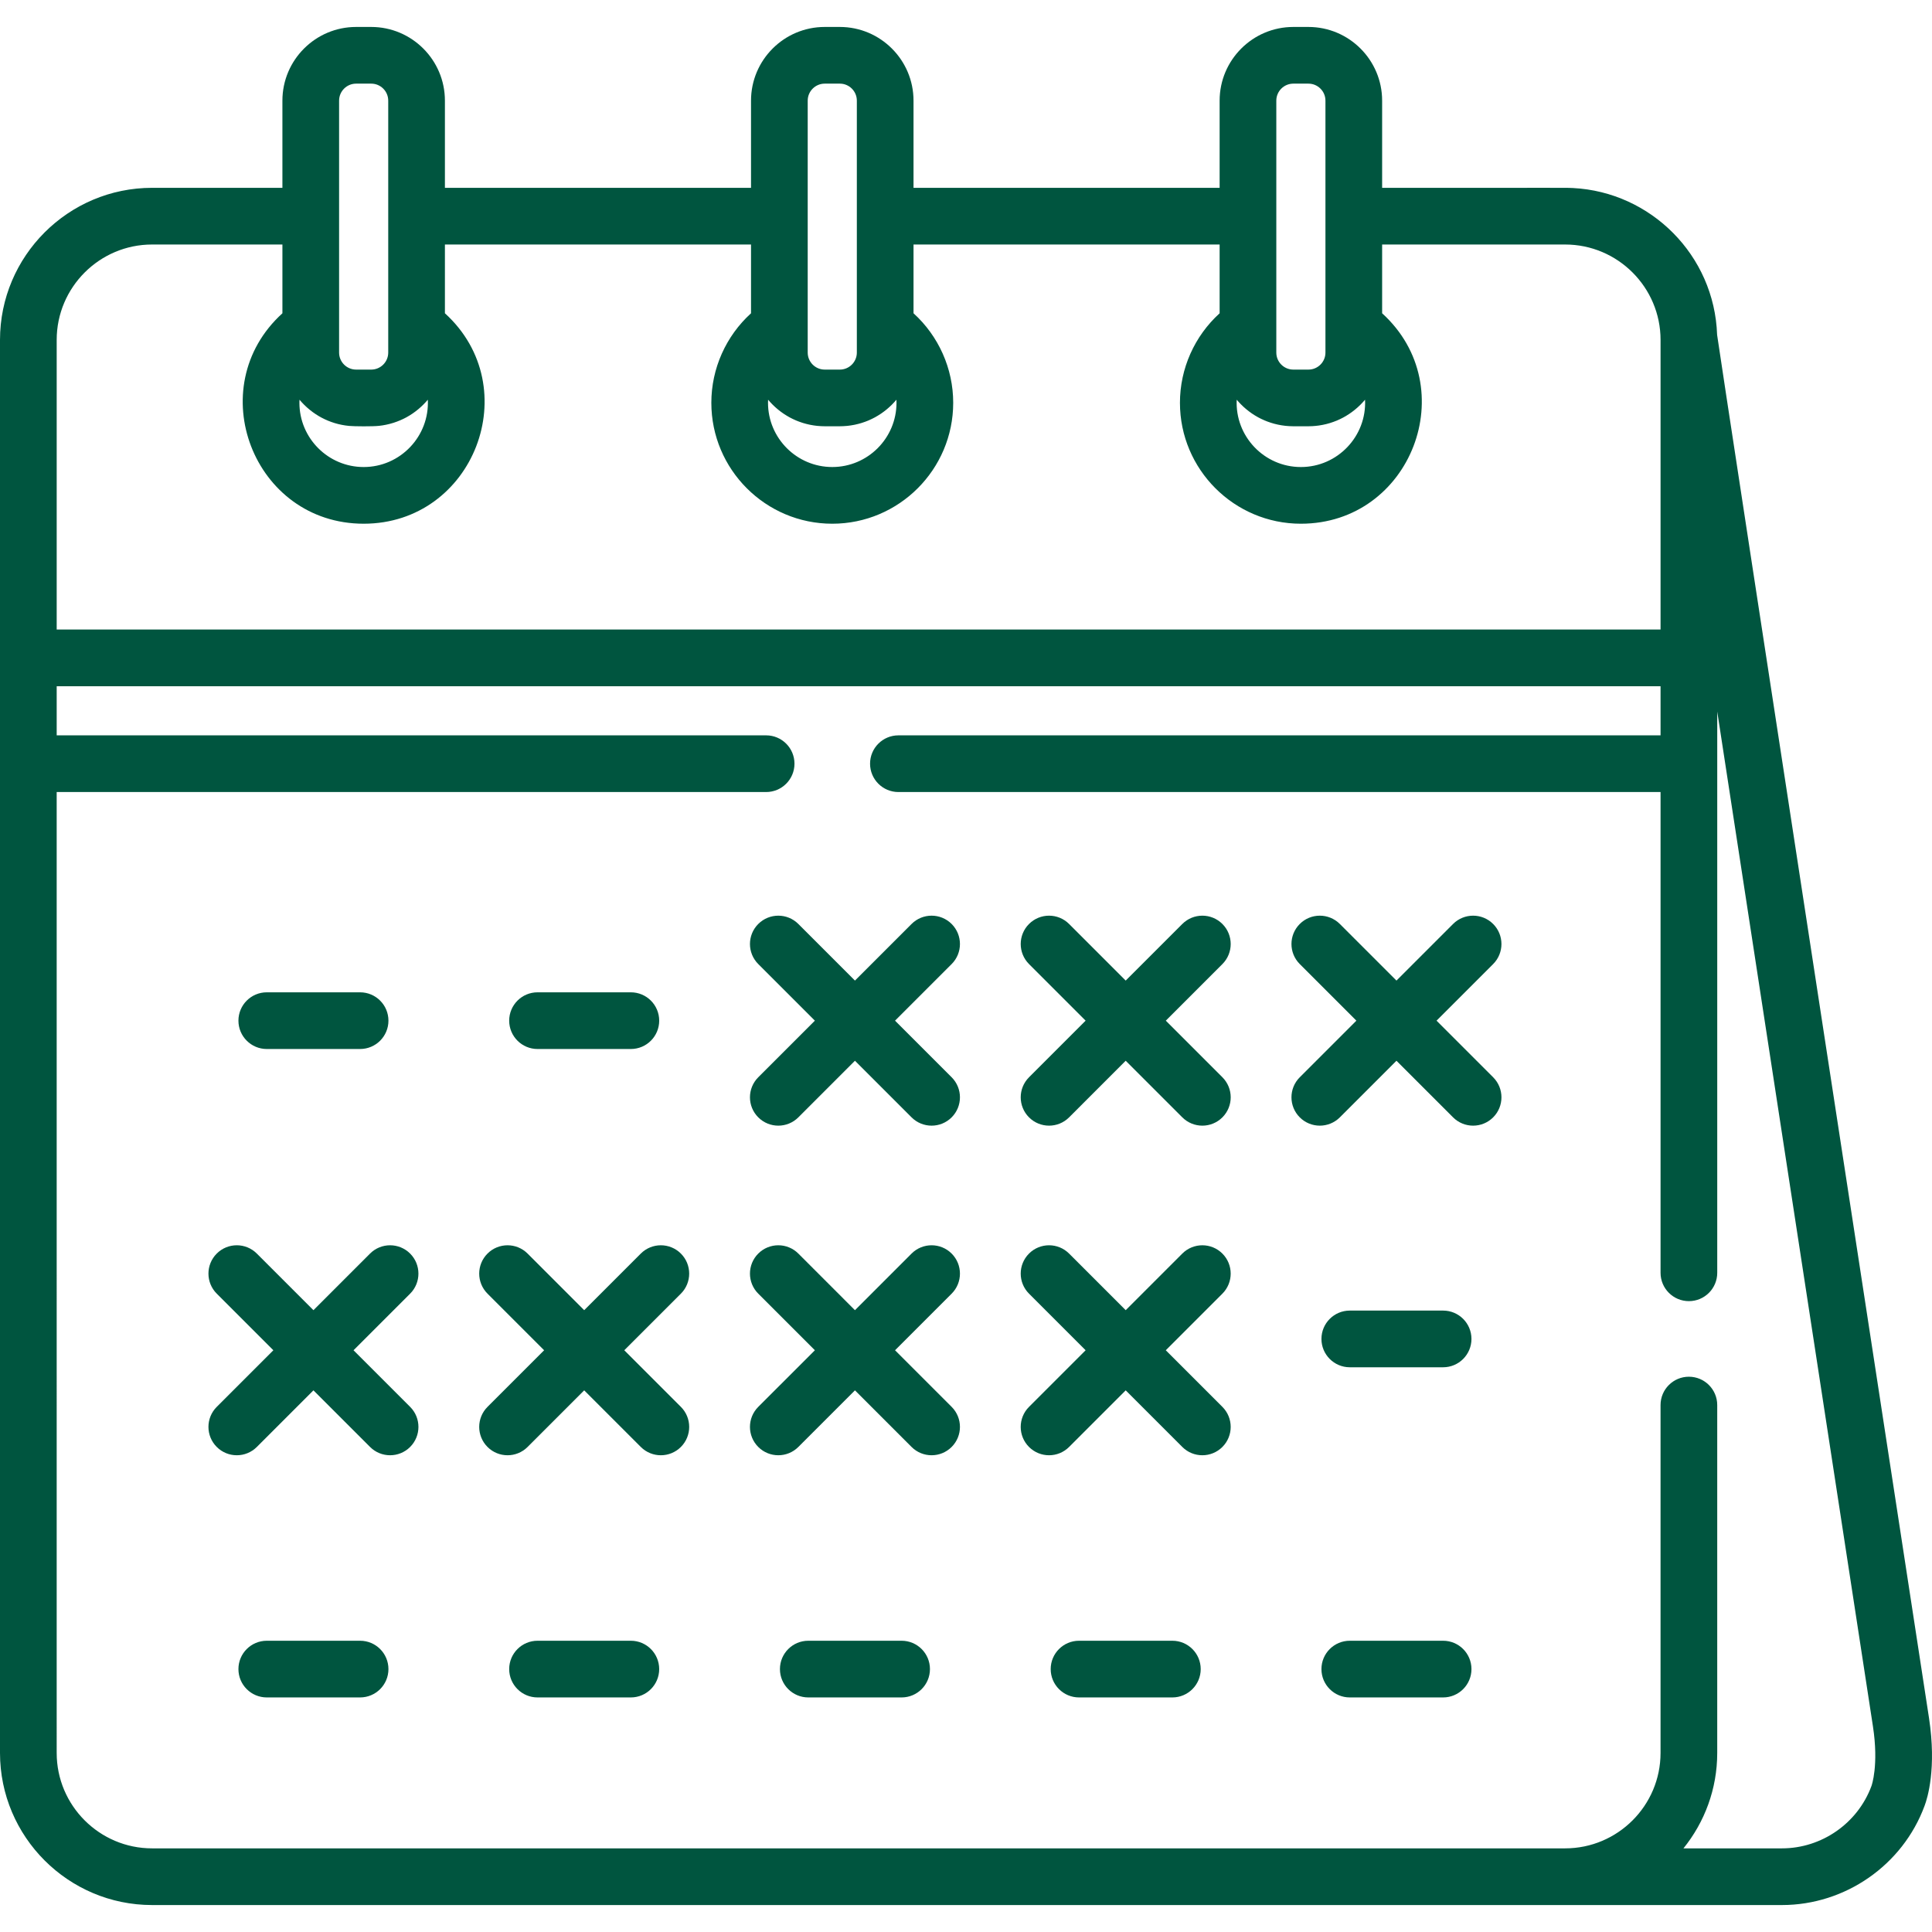
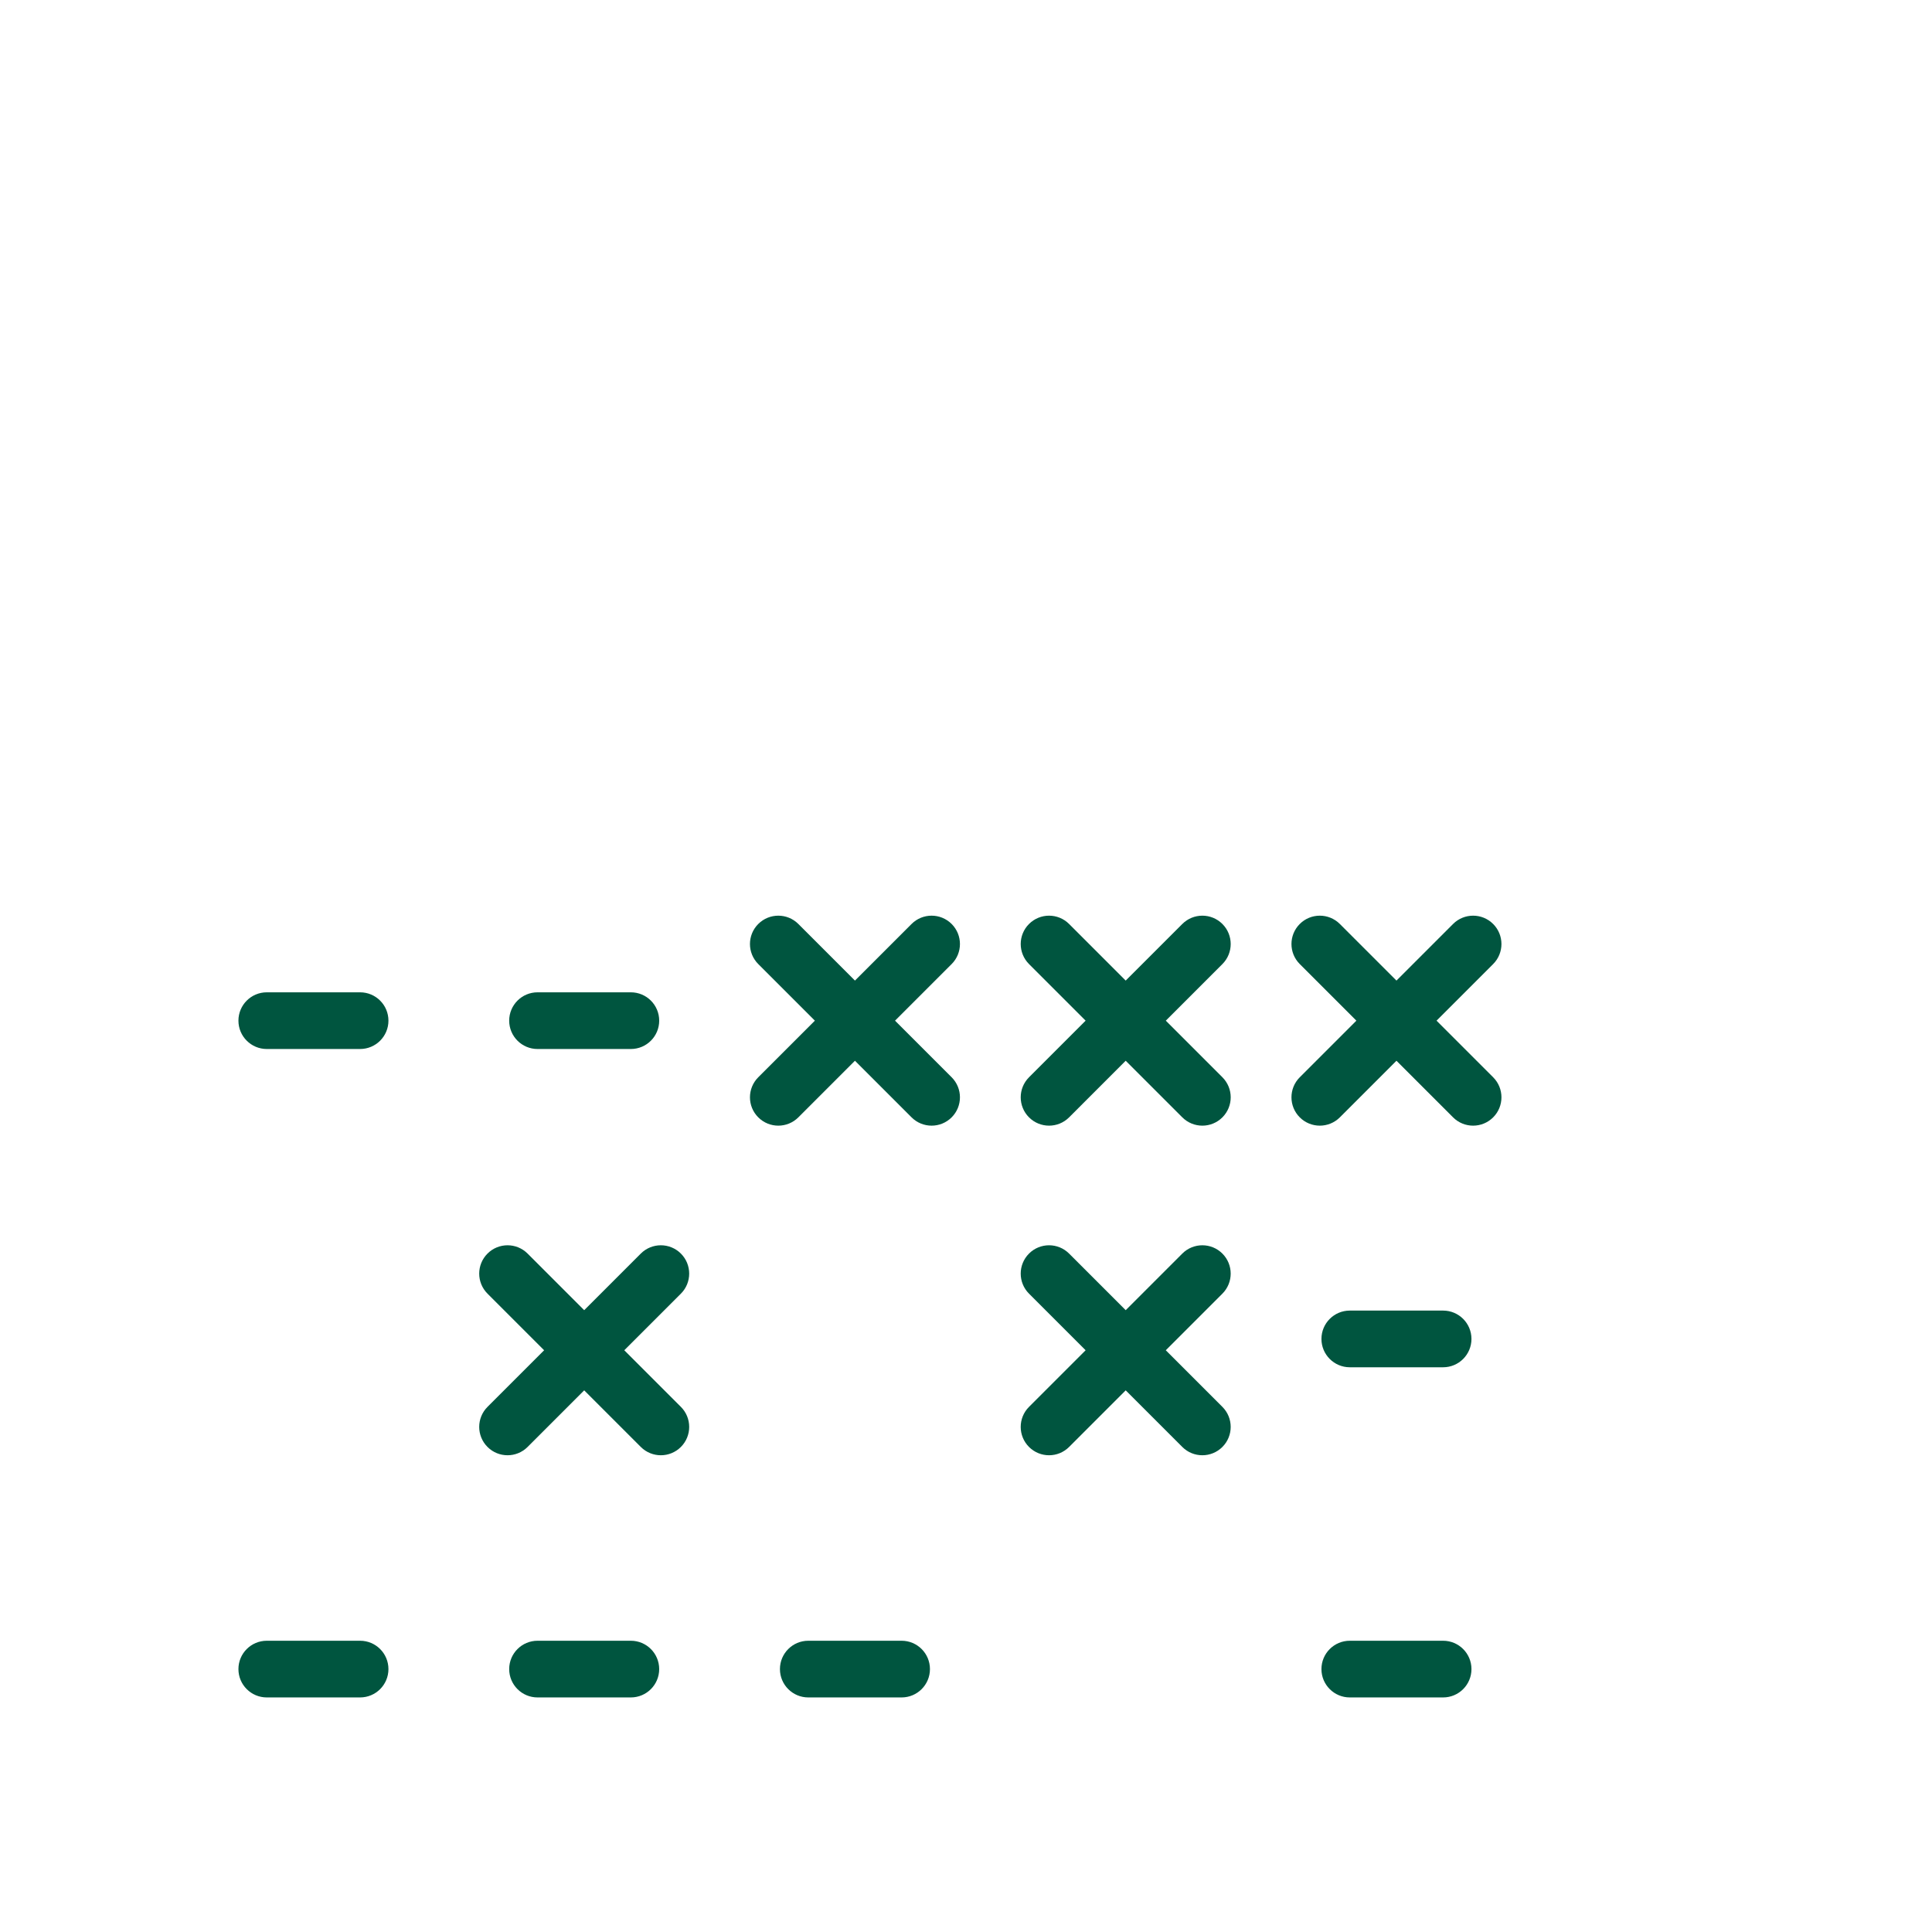
<svg xmlns="http://www.w3.org/2000/svg" id="Capa_1" x="0px" y="0px" viewBox="0 0 512 512" style="enable-background:new 0 0 512 512;" xml:space="preserve" width="300" height="300">
  <g width="100%" height="100%" transform="matrix(1,0,0,1,0,0)">
    <g>
      <g>
        <path d="M95.43,262.974H70.698c-4.148,0-7.511,3.363-7.511,7.511c0,4.148,3.363,7.511,7.511,7.511H95.43&#10;&#09;&#09;&#09;c4.149,0,7.511-3.363,7.511-7.511C102.941,266.337,99.579,262.974,95.43,262.974z" fill="#00553f" fill-opacity="1" data-original-color="#000000ff" stroke="none" stroke-opacity="1" />
      </g>
    </g>
    <g>
      <g>
        <path d="M167.183,262.974h-24.732c-4.148,0-7.511,3.363-7.511,7.511c0,4.148,3.364,7.511,7.511,7.511h24.732&#10;&#09;&#09;&#09;c4.149,0,7.511-3.363,7.511-7.511C174.695,266.337,171.333,262.974,167.183,262.974z" fill="#00553f" fill-opacity="1" data-original-color="#000000ff" stroke="none" stroke-opacity="1" />
      </g>
    </g>
    <g>
      <g>
        <path d="M382.44,347.318h-24.732c-4.148,0-7.511,3.363-7.511,7.511s3.363,7.511,7.511,7.511h24.732&#10;&#09;&#09;&#09;c4.149,0,7.511-3.363,7.511-7.511S386.589,347.318,382.44,347.318z" fill="#00553f" fill-opacity="1" data-original-color="#000000ff" stroke="none" stroke-opacity="1" />
      </g>
    </g>
    <g>
      <g>
        <path d="M95.43,434.815H70.698c-4.148,0-7.511,3.363-7.511,7.511s3.363,7.511,7.511,7.511H95.43c4.149,0,7.511-3.363,7.511-7.511&#10;&#09;&#09;&#09;S99.579,434.815,95.43,434.815z" fill="#00553f" fill-opacity="1" data-original-color="#000000ff" stroke="none" stroke-opacity="1" />
      </g>
    </g>
    <g>
      <g>
        <path d="M167.181,434.815h-24.729c-4.148,0-7.511,3.363-7.511,7.511s3.363,7.511,7.511,7.511h24.729&#10;&#09;&#09;&#09;c4.149,0,7.511-3.363,7.511-7.511S171.33,434.815,167.181,434.815z" fill="#00553f" fill-opacity="1" data-original-color="#000000ff" stroke="none" stroke-opacity="1" />
      </g>
    </g>
    <g>
      <g>
        <path d="M238.935,434.815h-24.732c-4.148,0-7.511,3.363-7.511,7.511s3.363,7.511,7.511,7.511h24.732&#10;&#09;&#09;&#09;c4.149,0,7.511-3.363,7.511-7.511S243.084,434.815,238.935,434.815z" fill="#00553f" fill-opacity="1" data-original-color="#000000ff" stroke="none" stroke-opacity="1" />
      </g>
    </g>
    <g>
      <g>
-         <path d="M310.689,434.815h-24.733c-4.148,0-7.511,3.363-7.511,7.511s3.363,7.511,7.511,7.511h24.733&#10;&#09;&#09;&#09;c4.148,0,7.511-3.363,7.511-7.511S314.837,434.815,310.689,434.815z" fill="#00553f" fill-opacity="1" data-original-color="#000000ff" stroke="none" stroke-opacity="1" />
-       </g>
+         </g>
    </g>
    <g>
      <g>
        <path d="M382.442,434.815h-24.734c-4.148,0-7.511,3.363-7.511,7.511s3.363,7.511,7.511,7.511h24.734&#10;&#09;&#09;&#09;c4.149,0,7.511-3.363,7.511-7.511S386.591,434.815,382.442,434.815z" fill="#00553f" fill-opacity="1" data-original-color="#000000ff" stroke="none" stroke-opacity="1" />
      </g>
    </g>
    <g>
      <g>
        <path d="M323.946,372.835l-15.001-15.001l15.001-15.002c2.932-2.933,2.932-7.689-0.001-10.622c-2.933-2.933-7.69-2.933-10.622,0&#10;&#09;&#09;&#09;l-15.001,15.001l-15-15.001c-2.933-2.933-7.69-2.933-10.623,0c-2.934,2.933-2.934,7.69,0,10.622l15,15.002l-15,15.001&#10;&#09;&#09;&#09;c-2.934,2.933-2.934,7.69,0,10.623c1.466,1.466,3.389,2.2,5.311,2.2c1.923,0,3.845-0.734,5.312-2.2l15-15.002l15.001,15.002&#10;&#09;&#09;&#09;c1.466,1.467,3.389,2.2,5.311,2.2s3.845-0.734,5.312-2.2C326.88,380.525,326.88,375.768,323.946,372.835z" fill="#00553f" fill-opacity="1" data-original-color="#000000ff" stroke="none" stroke-opacity="1" />
      </g>
    </g>
    <g>
      <g>
-         <path d="M252.197,372.835l-15.001-15.001l15.001-15.002c2.932-2.933,2.932-7.689-0.001-10.622c-2.933-2.933-7.69-2.933-10.622,0&#10;&#09;&#09;&#09;l-15.002,15.003L211.57,332.21c-2.933-2.933-7.69-2.933-10.623,0c-2.934,2.933-2.934,7.69,0,10.622l15.003,15.002l-15.003,15.001&#10;&#09;&#09;&#09;c-2.934,2.933-2.934,7.69,0,10.623c1.466,1.467,3.389,2.2,5.311,2.2s3.845-0.734,5.312-2.2l15.002-15.002l15.002,15.002&#10;&#09;&#09;&#09;c1.466,1.466,3.389,2.2,5.311,2.2c1.923,0,3.845-0.734,5.312-2.2C255.13,380.525,255.13,375.768,252.197,372.835z" fill="#00553f" fill-opacity="1" data-original-color="#000000ff" stroke="none" stroke-opacity="1" />
-       </g>
+         </g>
    </g>
    <g>
      <g>
        <path d="M180.443,372.835l-15.001-15.001l15.001-15.002c2.931-2.933,2.931-7.689-0.001-10.622c-2.933-2.933-7.69-2.933-10.622,0&#10;&#09;&#09;&#09;l-15.001,15.003l-15.002-15.003c-2.933-2.933-7.69-2.933-10.622,0c-2.934,2.933-2.934,7.69,0,10.622l15.003,15.002l-15.003,15.001&#10;&#09;&#09;&#09;c-2.934,2.933-2.934,7.69,0,10.623c1.466,1.467,3.389,2.2,5.311,2.2s3.845-0.734,5.312-2.2l15.002-15.002l15.001,15.002&#10;&#09;&#09;&#09;c1.466,1.466,3.389,2.2,5.311,2.2c1.923,0,3.845-0.734,5.312-2.2C183.377,380.525,183.377,375.768,180.443,372.835z" fill="#00553f" fill-opacity="1" data-original-color="#000000ff" stroke="none" stroke-opacity="1" />
      </g>
    </g>
    <g>
      <g>
-         <path d="M108.691,372.835l-15.003-15.001l15.002-15.002c2.931-2.933,2.931-7.688-0.002-10.622c-2.932-2.933-7.69-2.933-10.622,0&#10;&#09;&#09;&#09;l-15.002,15.003L68.063,332.21c-2.933-2.934-7.69-2.933-10.622,0c-2.934,2.933-2.934,7.69,0,10.622l15.001,15.002l-15.001,15.001&#10;&#09;&#09;&#09;c-2.934,2.933-2.934,7.689,0,10.623c1.466,1.467,3.389,2.2,5.311,2.2c1.923,0,3.845-0.734,5.312-2.2l15.001-15.002l15.003,15.002&#10;&#09;&#09;&#09;c1.466,1.467,3.389,2.2,5.312,2.2c1.922,0,3.844-0.734,5.311-2.2C111.624,380.525,111.624,375.768,108.691,372.835z" fill="#00553f" fill-opacity="1" data-original-color="#000000ff" stroke="none" stroke-opacity="1" />
-       </g>
+         </g>
    </g>
    <g>
      <g>
        <path d="M395.701,285.488l-15.003-15.001l15.003-15.002c2.931-2.932,2.931-7.688-0.002-10.622c-2.933-2.934-7.69-2.933-10.622,0&#10;&#09;&#09;&#09;l-15.002,15.001l-15.002-15.001c-2.933-2.934-7.69-2.933-10.622,0c-2.934,2.933-2.934,7.69,0,10.622l15.001,15.002l-15.001,15.001&#10;&#09;&#09;&#09;c-2.934,2.933-2.934,7.689,0,10.622c1.466,1.467,3.389,2.2,5.311,2.2s3.845-0.733,5.312-2.2l15.001-15.001l15.003,15.001&#10;&#09;&#09;&#09;c1.466,1.467,3.389,2.2,5.311,2.2c1.923,0,3.845-0.733,5.312-2.2C398.634,293.177,398.634,288.421,395.701,285.488z" fill="#00553f" fill-opacity="1" data-original-color="#000000ff" stroke="none" stroke-opacity="1" />
      </g>
    </g>
    <g>
      <g>
        <path d="M323.95,285.488l-15.001-15.001l15.001-15.002c2.931-2.932,2.931-7.688-0.002-10.622s-7.69-2.933-10.622,0l-15.003,15.001&#10;&#09;&#09;&#09;l-15-15.001c-2.933-2.933-7.688-2.933-10.622,0c-2.934,2.933-2.934,7.69,0,10.622l15.001,15.002l-15.001,15.001&#10;&#09;&#09;&#09;c-2.934,2.933-2.934,7.69,0,10.622c1.466,1.466,3.389,2.2,5.311,2.2c1.923,0,3.845-0.733,5.312-2.2l15-15.001l15.002,15.001&#10;&#09;&#09;&#09;c1.466,1.467,3.389,2.2,5.311,2.2s3.845-0.733,5.312-2.2C326.884,293.177,326.884,288.421,323.95,285.488z" fill="#00553f" fill-opacity="1" data-original-color="#000000ff" stroke="none" stroke-opacity="1" />
      </g>
    </g>
    <g>
      <g>
        <path d="M252.197,285.488l-15.001-15.001l15.001-15.002c2.932-2.932,2.932-7.688-0.001-10.622s-7.69-2.933-10.622,0&#10;&#09;&#09;&#09;l-15.002,15.001l-15.002-15.001c-2.933-2.933-7.69-2.933-10.623,0c-2.934,2.933-2.934,7.69,0,10.622l15.003,15.002l-15.003,15.001&#10;&#09;&#09;&#09;c-2.934,2.933-2.934,7.69,0,10.622c1.466,1.467,3.389,2.2,5.311,2.2s3.845-0.733,5.312-2.2l15.002-15.001l15.002,15.001&#10;&#09;&#09;&#09;c1.466,1.466,3.389,2.2,5.311,2.2c1.923,0,3.845-0.733,5.312-2.2C255.13,293.177,255.13,288.421,252.197,285.488z" fill="#00553f" fill-opacity="1" data-original-color="#000000ff" stroke="none" stroke-opacity="1" />
      </g>
    </g>
    <g>
      <g>
-         <path d="M511.213,455.33c-0.142-1-56.123-365.432-56.162-366.597c-0.707-21.094-17.58-37.859-38.216-38.905&#10;&#09;&#09;&#09;c-1.469-0.075,1.748-0.052-50.557-0.052V26.672c0-10.768-8.761-19.529-19.529-19.529h-4.006c-10.769,0-19.529,8.761-19.529,19.529&#10;&#09;&#09;&#09;v23.103h-81.122V26.672c0-10.768-8.761-19.529-19.529-19.529h-4.006c-10.769,0-19.529,8.761-19.529,19.529v23.103h-81.122V26.672&#10;&#09;&#09;&#09;c0-10.768-8.761-19.529-19.529-19.529H94.37c-10.769,0-19.529,8.761-19.529,19.529v23.103H40.312C18.084,49.775,0,67.859,0,90.086&#10;&#09;&#09;&#09;c0,11.446,0,368.778,0,374.458c0,22.228,18.084,40.312,40.312,40.312c6.67,0,424.096,0,431.915,0&#10;&#09;&#09;&#09;c16.799,0,31.998-10.584,37.8-26.283C510.817,476.483,513.234,468.643,511.213,455.33z M338.236,26.672&#10;&#09;&#09;&#09;c0-2.485,2.021-4.507,4.507-4.507h4.006c2.485,0,4.507,2.022,4.507,4.507c0,6.38,0,59.516,0,66.767&#10;&#09;&#09;&#09;c0,2.485-2.022,4.507-4.507,4.507h-4.006c-2.486,0-4.507-2.022-4.507-4.507C338.236,86.189,338.236,33.054,338.236,26.672z&#10;&#09;&#09;&#09; M328.832,107.122c0.424,0.43,0.818,0.805,1.388,1.282c0.437,0.369,0.994,0.797,1.537,1.168c0.451,0.309,1.109,0.72,1.667,1.023&#10;&#09;&#09;&#09;c0.42,0.229,1.021,0.525,1.611,0.78c0.543,0.233,0.985,0.41,1.754,0.656c0.596,0.191,1.16,0.349,1.892,0.504&#10;&#09;&#09;&#09;c0.616,0.13,1.322,0.248,1.992,0.318c0.554,0.061,1.394,0.113,2.071,0.113c4.372,0,4.599,0.024,5.849-0.093&#10;&#09;&#09;&#09;c0.632-0.06,1.127-0.122,1.929-0.279c0.659-0.128,1.299-0.288,1.914-0.477c0.596-0.183,1.265-0.42,1.858-0.668&#10;&#09;&#09;&#09;c0.661-0.282,1.236-0.564,1.699-0.814c0.474-0.254,0.926-0.522,1.535-0.926c0.498-0.331,0.93-0.64,1.517-1.117&#10;&#09;&#09;&#09;c0.471-0.382,0.975-0.829,1.432-1.282c0.063-0.062,0.124-0.126,0.186-0.189c0.377-0.383,0.744-0.778,1.09-1.193&#10;&#09;&#09;&#09;c0.472,9.676-7.286,17.84-17.005,17.84c-9.726,0-17.478-8.17-17.005-17.84C328.086,106.343,328.454,106.738,328.832,107.122z&#10;&#09;&#09;&#09; M214.051,26.672c0-2.485,2.021-4.507,4.507-4.507h4.006c2.485,0,4.507,2.022,4.507,4.507v66.767c0,2.485-2.022,4.507-4.507,4.507&#10;&#09;&#09;&#09;h-4.006c-2.486,0-4.507-2.022-4.507-4.507V26.672z M203.554,105.928c0.346,0.415,0.713,0.81,1.091,1.194&#10;&#09;&#09;&#09;c0.062,0.063,0.123,0.127,0.186,0.189c0.385,0.382,0.787,0.745,1.203,1.093c0.076,0.064,0.152,0.126,0.229,0.189&#10;&#09;&#09;&#09;c0.422,0.344,0.857,0.671,1.308,0.978c0.069,0.047,0.14,0.092,0.21,0.138c0.473,0.313,0.956,0.613,1.456,0.885&#10;&#09;&#09;&#09;c0.026,0.014,0.053,0.026,0.079,0.041c0.498,0.268,1.01,0.514,1.532,0.739c0.056,0.024,0.11,0.05,0.166,0.074&#10;&#09;&#09;&#09;c0.518,0.217,1.049,0.409,1.587,0.582c0.09,0.029,0.179,0.059,0.27,0.086c0.531,0.162,1.072,0.3,1.621,0.418&#10;&#09;&#09;&#09;c0.097,0.021,0.194,0.04,0.292,0.059c0.559,0.11,1.125,0.199,1.7,0.26c0.076,0.008,0.152,0.012,0.229,0.02&#10;&#09;&#09;&#09;c0.607,0.057,1.221,0.093,1.843,0.093h4.006c0.622,0,1.235-0.036,1.843-0.093c0.076-0.007,0.153-0.011,0.229-0.02&#10;&#09;&#09;&#09;c0.575-0.061,1.141-0.15,1.7-0.26c0.098-0.019,0.195-0.038,0.292-0.059c0.55-0.117,1.091-0.255,1.621-0.418&#10;&#09;&#09;&#09;c0.09-0.028,0.18-0.058,0.27-0.086c0.539-0.173,1.07-0.365,1.587-0.582c0.056-0.024,0.11-0.05,0.166-0.074&#10;&#09;&#09;&#09;c0.523-0.225,1.035-0.471,1.532-0.739c0.026-0.014,0.053-0.026,0.079-0.041c0.5-0.272,0.983-0.572,1.456-0.885&#10;&#09;&#09;&#09;c0.07-0.046,0.141-0.091,0.21-0.138c0.451-0.307,0.885-0.635,1.308-0.978c0.077-0.063,0.153-0.125,0.229-0.189&#10;&#09;&#09;&#09;c0.416-0.349,0.817-0.711,1.203-1.093c0.063-0.062,0.124-0.126,0.186-0.189c0.375-0.384,0.742-0.779,1.088-1.194&#10;&#09;&#09;&#09;c0.013,0.271,0.02,0.542,0.02,0.814c0,9.388-7.637,17.025-17.026,17.025s-17.026-7.637-17.026-17.025&#10;&#09;&#09;&#09;C203.535,106.47,203.541,106.199,203.554,105.928z M89.864,26.672c0-2.485,2.022-4.507,4.507-4.507h4.006&#10;&#09;&#09;&#09;c2.485,0,4.507,2.022,4.507,4.507c0,12.55,0,53.895,0,66.767c0,2.485-2.022,4.507-4.507,4.507H94.37&#10;&#09;&#09;&#09;c-2.485,0-4.507-2.022-4.507-4.507V26.672z M79.369,105.928c0.387,0.464,0.902,1.015,1.277,1.383&#10;&#09;&#09;&#09;c0.457,0.453,0.961,0.901,1.432,1.282c0.587,0.477,1.02,0.786,1.517,1.117c0.609,0.405,1.062,0.672,1.535,0.926&#10;&#09;&#09;&#09;c1.2,0.647,2.352,1.112,3.556,1.482c1.2,0.366,2.485,0.626,3.843,0.756c1.354,0.128,6.217,0.167,7.92-0.02&#10;&#09;&#09;&#09;c1.214-0.128,2.547-0.395,3.884-0.823c1.22-0.392,2.406-0.91,3.365-1.436c0.558-0.304,1.216-0.714,1.666-1.023&#10;&#09;&#09;&#09;c0.545-0.372,1.107-0.804,1.537-1.168c0.57-0.478,0.965-0.852,1.388-1.282c0.377-0.384,0.744-0.779,1.09-1.194&#10;&#09;&#09;&#09;c0.472,9.676-7.286,17.84-17.005,17.84c-9.388,0-17.026-7.637-17.026-17.025C79.349,106.47,79.355,106.199,79.369,105.928z&#10;&#09;&#09;&#09; M15.023,90.086c0-13.944,11.345-25.289,25.29-25.289h34.53v18.224c-21.624,19.649-7.676,55.769,21.532,55.769&#10;&#09;&#09;&#09;c29.221,0,43.15-36.127,21.532-55.77V64.798h81.122v18.224c-6.644,6.037-10.516,14.637-10.516,23.721&#10;&#09;&#09;&#09;c0,17.672,14.377,32.048,32.048,32.048c17.671,0,32.048-14.377,32.048-32.048c0-9.084-3.872-17.685-10.516-23.722V64.798h81.122&#10;&#09;&#09;&#09;v18.224c-6.644,6.037-10.516,14.637-10.516,23.721c0,17.672,14.377,32.048,32.048,32.048c29.221,0,43.15-36.127,21.532-55.77&#10;&#09;&#09;&#09;V64.798h48.494c13.945,0,25.291,11.345,25.291,25.289v76.746H15.023V90.086z M495.956,473.312&#10;&#09;&#09;&#09;c-3.653,9.883-13.189,16.523-23.73,16.523h-26.094c5.592-6.921,8.951-15.719,8.951-25.29v-92.189c0-4.148-3.363-7.511-7.511-7.511&#10;&#09;&#09;&#09;c-4.148,0-7.511,3.363-7.511,7.511v92.189c0,13.945-11.346,25.29-25.291,25.29H40.312c-13.945,0-25.29-11.345-25.29-25.29V209.898&#10;&#09;&#09;&#09;h188.012c4.148,0,7.511-3.363,7.511-7.511c0-4.148-3.363-7.511-7.511-7.511H15.023v-13.02h425.04v13.02H238.087&#10;&#09;&#09;&#09;c-4.148,0-7.511,3.363-7.511,7.511c0,4.148,3.363,7.511,7.511,7.511h201.977v127.406c0,4.148,3.363,7.511,7.511,7.511&#10;&#09;&#09;&#09;s7.511-3.363,7.511-7.511c0-7.103,0-143.038,0-148.736c0.003,0.016,41.261,268.924,41.261,268.924&#10;&#09;&#09;&#09;C497.935,467.852,495.996,473.206,495.956,473.312z" fill="#00553f" fill-opacity="1" data-original-color="#000000ff" stroke="none" stroke-opacity="1" />
-       </g>
+         </g>
    </g>
    <g />
    <g />
    <g />
    <g />
    <g />
    <g />
    <g />
    <g />
    <g />
    <g />
    <g />
    <g />
    <g />
    <g />
    <g />
  </g>
</svg>